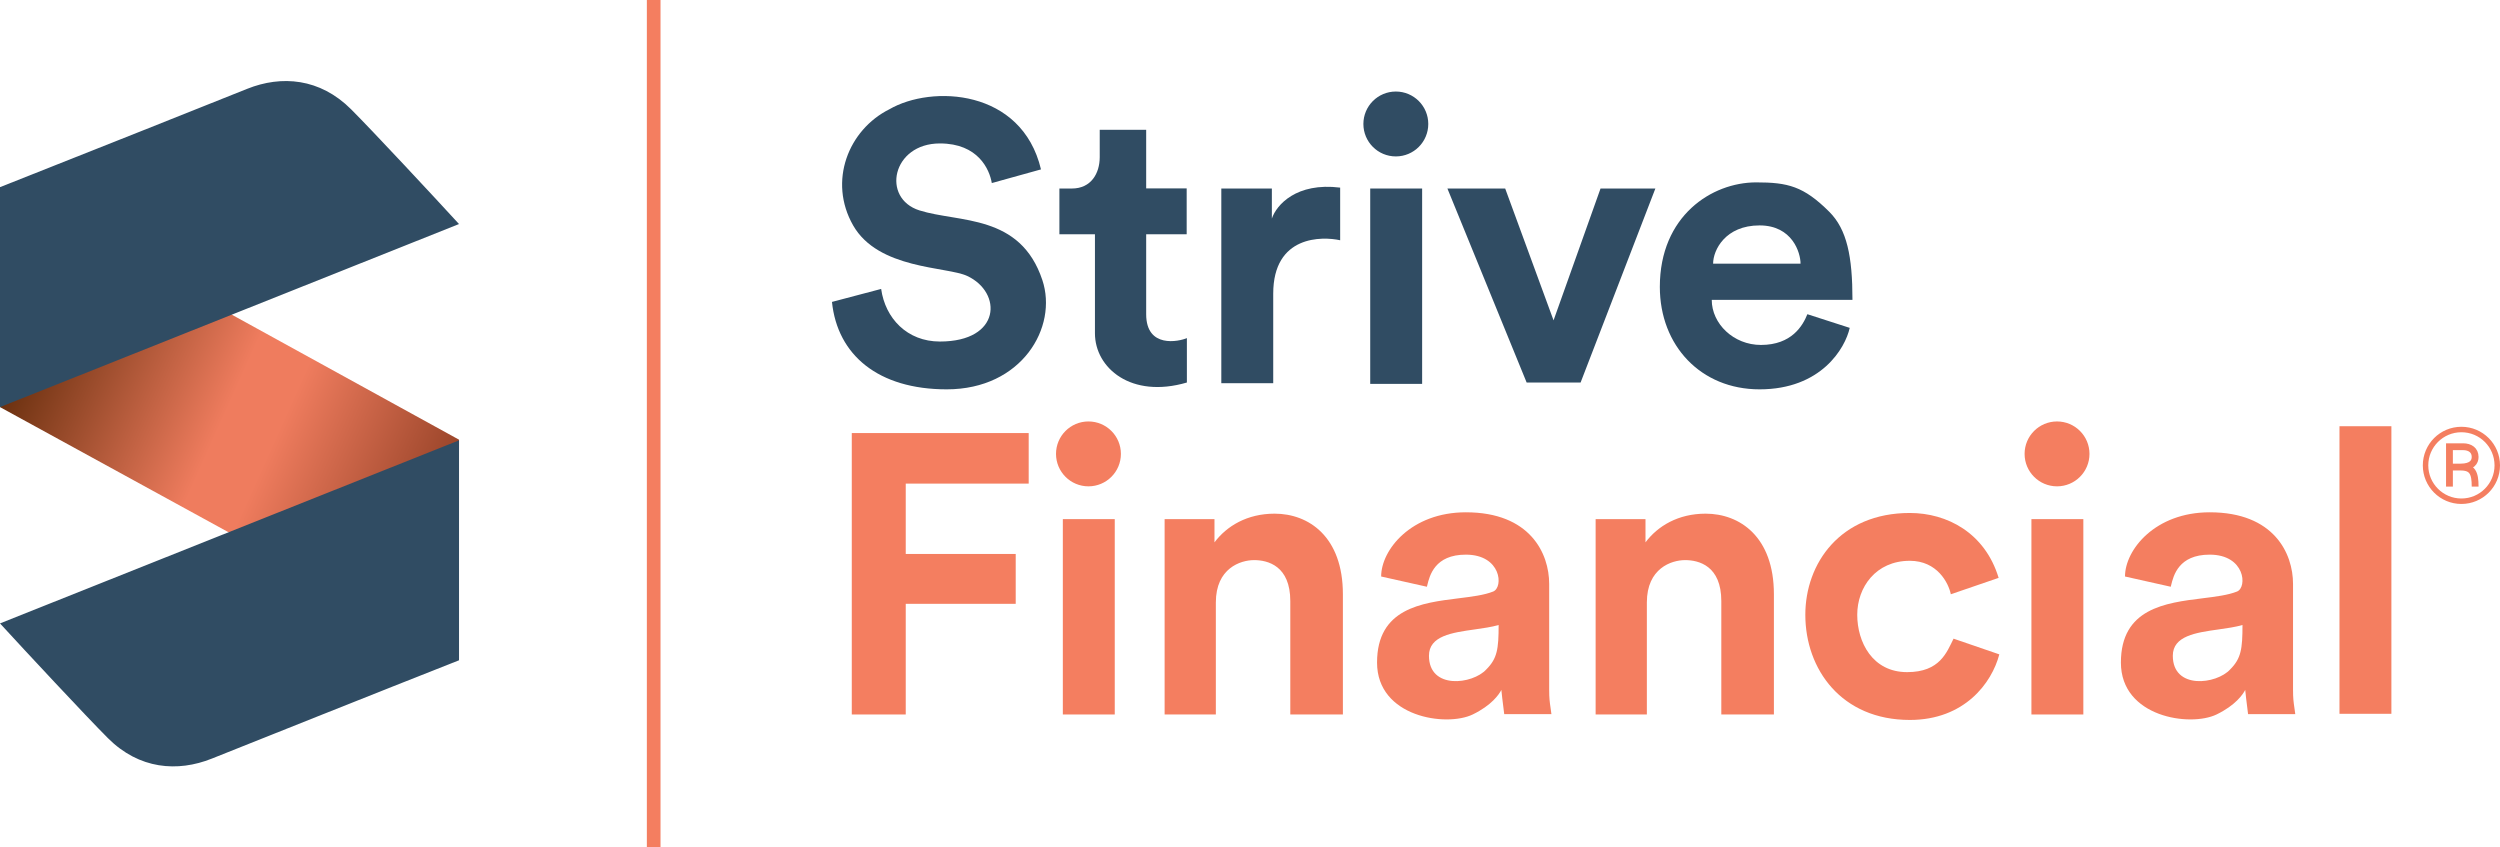
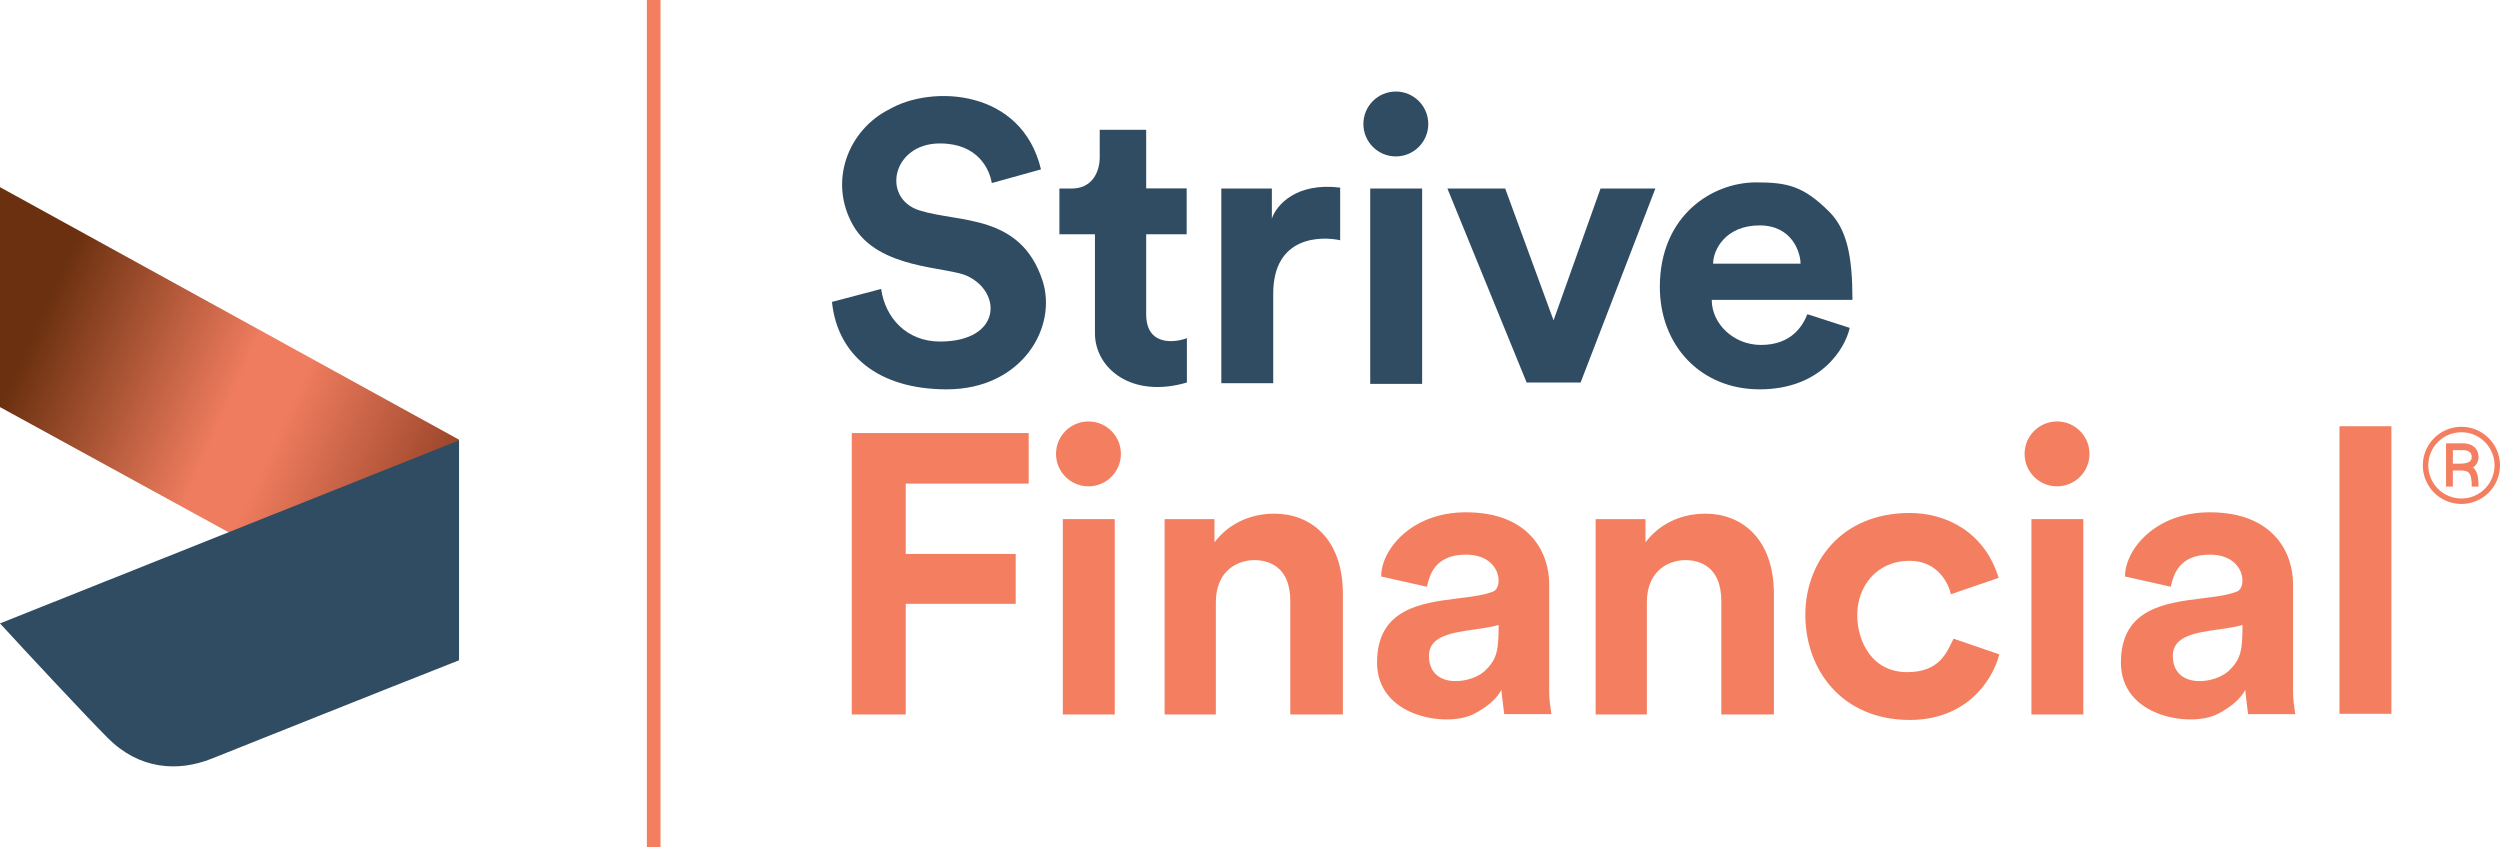
<svg xmlns="http://www.w3.org/2000/svg" width="183" height="62" viewBox="0 0 183 62" fill="none">
  <g clip-path="url(#clip0)">
    <path d="M179.3 35.62V34.189M179.3 34.189V32.7C179.467 32.7 179.9 32.7 180.3 32.7C180.8 32.7 181.18 32.95 181.18 33.45C181.18 33.811 180.958 34.189 180.113 34.189M179.3 34.189C179.578 34.189 179.752 34.189 180.113 34.189M181.18 35.62C181.18 34.62 180.992 34.189 180.113 34.189" stroke="#F47E60" stroke-width="0.5" />
    <path d="M86.865 13.793H83.9V9.5H80.5V11.5C80.5 12.681 79.877 13.8 78.459 13.8H77.548V17.15H80.15V24.4C80.15 26.935 82.8 29.2 86.88 28V24.749C86.3 25 83.9 25.522 83.9 23V17.15H86.865V13.793Z" fill="#304C63" />
    <path d="M93.1 13.8H89.4V28.05H93.2V21.5C93.2 17.2 96.8 17.3 98.1 17.587V13.734C94.9 13.334 93.433 15 93.1 16V13.8Z" fill="#304C63" />
    <path d="M110.18 13.8H105.95L111.75 28H115.7L121.173 13.8H117.159L113.72 23.45L110.18 13.8Z" fill="#304C63" />
    <path fill-rule="evenodd" clip-rule="evenodd" d="M132.3 23L135.4 24C135.067 25.5 133.3 28.5 128.8 28.5C124.5 28.5 121.5 25.3 121.5 21C121.5 15.803 125.3 13.35 128.55 13.35C130.871 13.35 132.027 13.633 133.9 15.5C135.204 16.8 135.6 18.784 135.6 21.95H125.3C125.3 23.7 126.9 25.25 128.9 25.25C131.157 25.25 131.967 23.833 132.3 23ZM125.4 19.3H131.8C131.8 18.5 131.2 16.5 128.8 16.5C126.3 16.5 125.4 18.3 125.4 19.3Z" fill="#304C63" />
    <path fill-rule="evenodd" clip-rule="evenodd" d="M101.1 42.2L104.45 42.95C104.458 42.92 104.465 42.888 104.473 42.854C104.647 42.136 105.019 40.6 107.3 40.6C109.9 40.6 110.066 42.993 109.3 43.3C108.641 43.564 107.739 43.675 106.767 43.796C104.053 44.132 100.8 44.536 100.8 48.5C100.8 52.5 105.871 53.232 107.8 52.3C109.179 51.634 109.733 50.833 109.9 50.5C109.9 50.5 110 51.5 110.109 52.275H113.564C113.54 52.093 113.519 51.943 113.5 51.809C113.437 51.373 113.4 51.112 113.4 50.5V42.741C113.4 40.513 112.011 37.5 107.3 37.5C103.3 37.5 101.1 40.245 101.1 42.2ZM107.945 46.075C106.291 46.308 104.6 46.546 104.6 48C104.6 50.5 107.8 50.1 108.8 49C109.6 48.2 109.7 47.5 109.7 45.75C109.181 45.9 108.566 45.987 107.945 46.075Z" fill="#F47E60" />
    <path fill-rule="evenodd" clip-rule="evenodd" d="M155.55 42.2L158.9 42.95C158.907 42.92 158.915 42.888 158.923 42.854C159.097 42.136 159.469 40.6 161.75 40.6C164.35 40.6 164.516 42.993 163.75 43.3C163.091 43.564 162.189 43.675 161.217 43.796C158.503 44.132 155.25 44.536 155.25 48.5C155.25 52.5 160.321 53.232 162.25 52.3C163.629 51.634 164.183 50.833 164.35 50.5C164.35 50.5 164.45 51.5 164.559 52.275H168.014C167.99 52.093 167.969 51.943 167.95 51.809C167.887 51.373 167.85 51.112 167.85 50.5V42.741C167.85 40.513 166.461 37.5 161.75 37.5C157.75 37.5 155.55 40.245 155.55 42.2ZM162.395 46.075C160.741 46.308 159.05 46.546 159.05 48C159.05 50.5 162.25 50.1 163.25 49C164.05 48.2 164.15 47.5 164.15 45.75C163.631 45.9 163.016 45.987 162.395 46.075Z" fill="#F47E60" />
    <path d="M142.8 43.5L146.3 42.3C145.3 39 142.519 37.55 139.8 37.55C134.696 37.55 132.15 41.245 132.15 45C132.15 49 134.8 52.7 139.8 52.7C143.8 52.7 145.8 50 146.35 47.9L143 46.75C142.5 47.75 142 49.2 139.6 49.2C137.06 49.2 135.95 47 135.95 45C135.95 43 137.3 41.05 139.8 41.05C141.8 41.05 142.633 42.667 142.8 43.5Z" fill="#F47E60" />
    <path d="M85.25 52.3V38H88.9V39.7C89.8 38.5 91.3 37.6 93.3 37.6C95.8 37.6 98.3 39.286 98.3 43.5V52.3H94.45V44C94.45 41.414 92.8 41 91.8 41C90.8 41 89 41.598 89 44.098V52.3H85.25Z" fill="#F47E60" />
    <path d="M116.8 52.3V38H120.45V39.7C121.35 38.5 122.85 37.6 124.85 37.6C127.35 37.6 129.85 39.286 129.85 43.5V52.3H126V44C126 41.414 124.35 41 123.35 41C122.35 41 120.55 41.598 120.55 44.098V52.3H116.8Z" fill="#F47E60" />
    <line x1="47.85" x2="47.85" y2="62" stroke="#F47E60" />
    <path d="M33.6 32.185L0 13.7V29.8L33.6 48.2V32.185Z" fill="url(#paint0_linear)" />
    <path d="M15.5 55.532C17.5 54.733 28.1 50.499 33.6 48.333L33.6 32.233L-1.0529e-05 45.633C1.833 47.633 6.3 52.432 7.9 54.032C10.184 56.316 13 56.532 15.5 55.532Z" fill="#304C63" />
-     <path d="M18.1 6.5C16.1 7.3 5.5 11.533 0 13.7V29.8L33.6 16.4C31.767 14.4 27.3 9.6 25.7 8C23.416 5.716 20.6 5.5 18.1 6.5Z" fill="#304C63" />
-     <path d="M62.35 52.3V31.7H75.3V35.4H66.3V40.55H74.35V44.2H66.3V52.3H62.35Z" fill="#F47E60" />
+     <path d="M62.35 52.3V31.7H75.3V35.4H66.3V40.55H74.35V44.2H66.3V52.3H62.35" fill="#F47E60" />
    <rect x="77.8" y="38" width="3.8" height="14.3" fill="#F47E60" />
    <circle cx="79.675" cy="33.225" r="2.375" fill="#F47E60" />
    <rect x="100.3" y="13.8" width="3.8" height="14.3" fill="#304C63" />
    <circle cx="102.175" cy="9.075" r="2.375" fill="#304C63" />
    <rect x="148.7" y="38" width="3.8" height="14.3" fill="#F47E60" />
    <rect x="171.25" y="31.2" width="3.8" height="21.05" fill="#F47E60" />
    <path d="M72.6 13.4L76.2 12.4C74.8 6.5 68.2 6.2 65.1 8C62.1 9.5 60.605 13.271 62.45 16.5C64.295 19.729 69.3 19.5 70.8 20.2C73.376 21.402 73.3 25 68.8 25C66.4 25 64.8 23.3 64.5 21.15L60.9 22.1C61.3 26 64.3 28.5 69.3 28.5C74.8 28.5 77.451 23.953 76.3 20.5C74.679 15.637 70.2 16.318 67.3 15.4C64.5 14.513 65.3 10.5 68.8 10.5C71.6 10.5 72.433 12.4 72.6 13.4Z" fill="#304C63" />
    <circle cx="150.575" cy="33.225" r="2.375" fill="#F47E60" />
    <circle cx="180.175" cy="34.065" r="2.625" stroke="#F47E60" stroke-width="0.4" />
  </g>
  <defs>
    <linearGradient id="paint0_linear" x1="2.3" y1="24.5" x2="36.8" y2="40" gradientUnits="userSpaceOnUse">
      <stop stop-color="#6A300F" />
      <stop offset="0.405" stop-color="#EF7C5E" />
      <stop offset="0.512" stop-color="#EF7C5E" />
      <stop offset="1" stop-color="#722B11" />
    </linearGradient>
    <clipPath id="clip0">
      <rect width="183" height="62" fill="white" />
    </clipPath>
  </defs>
</svg>